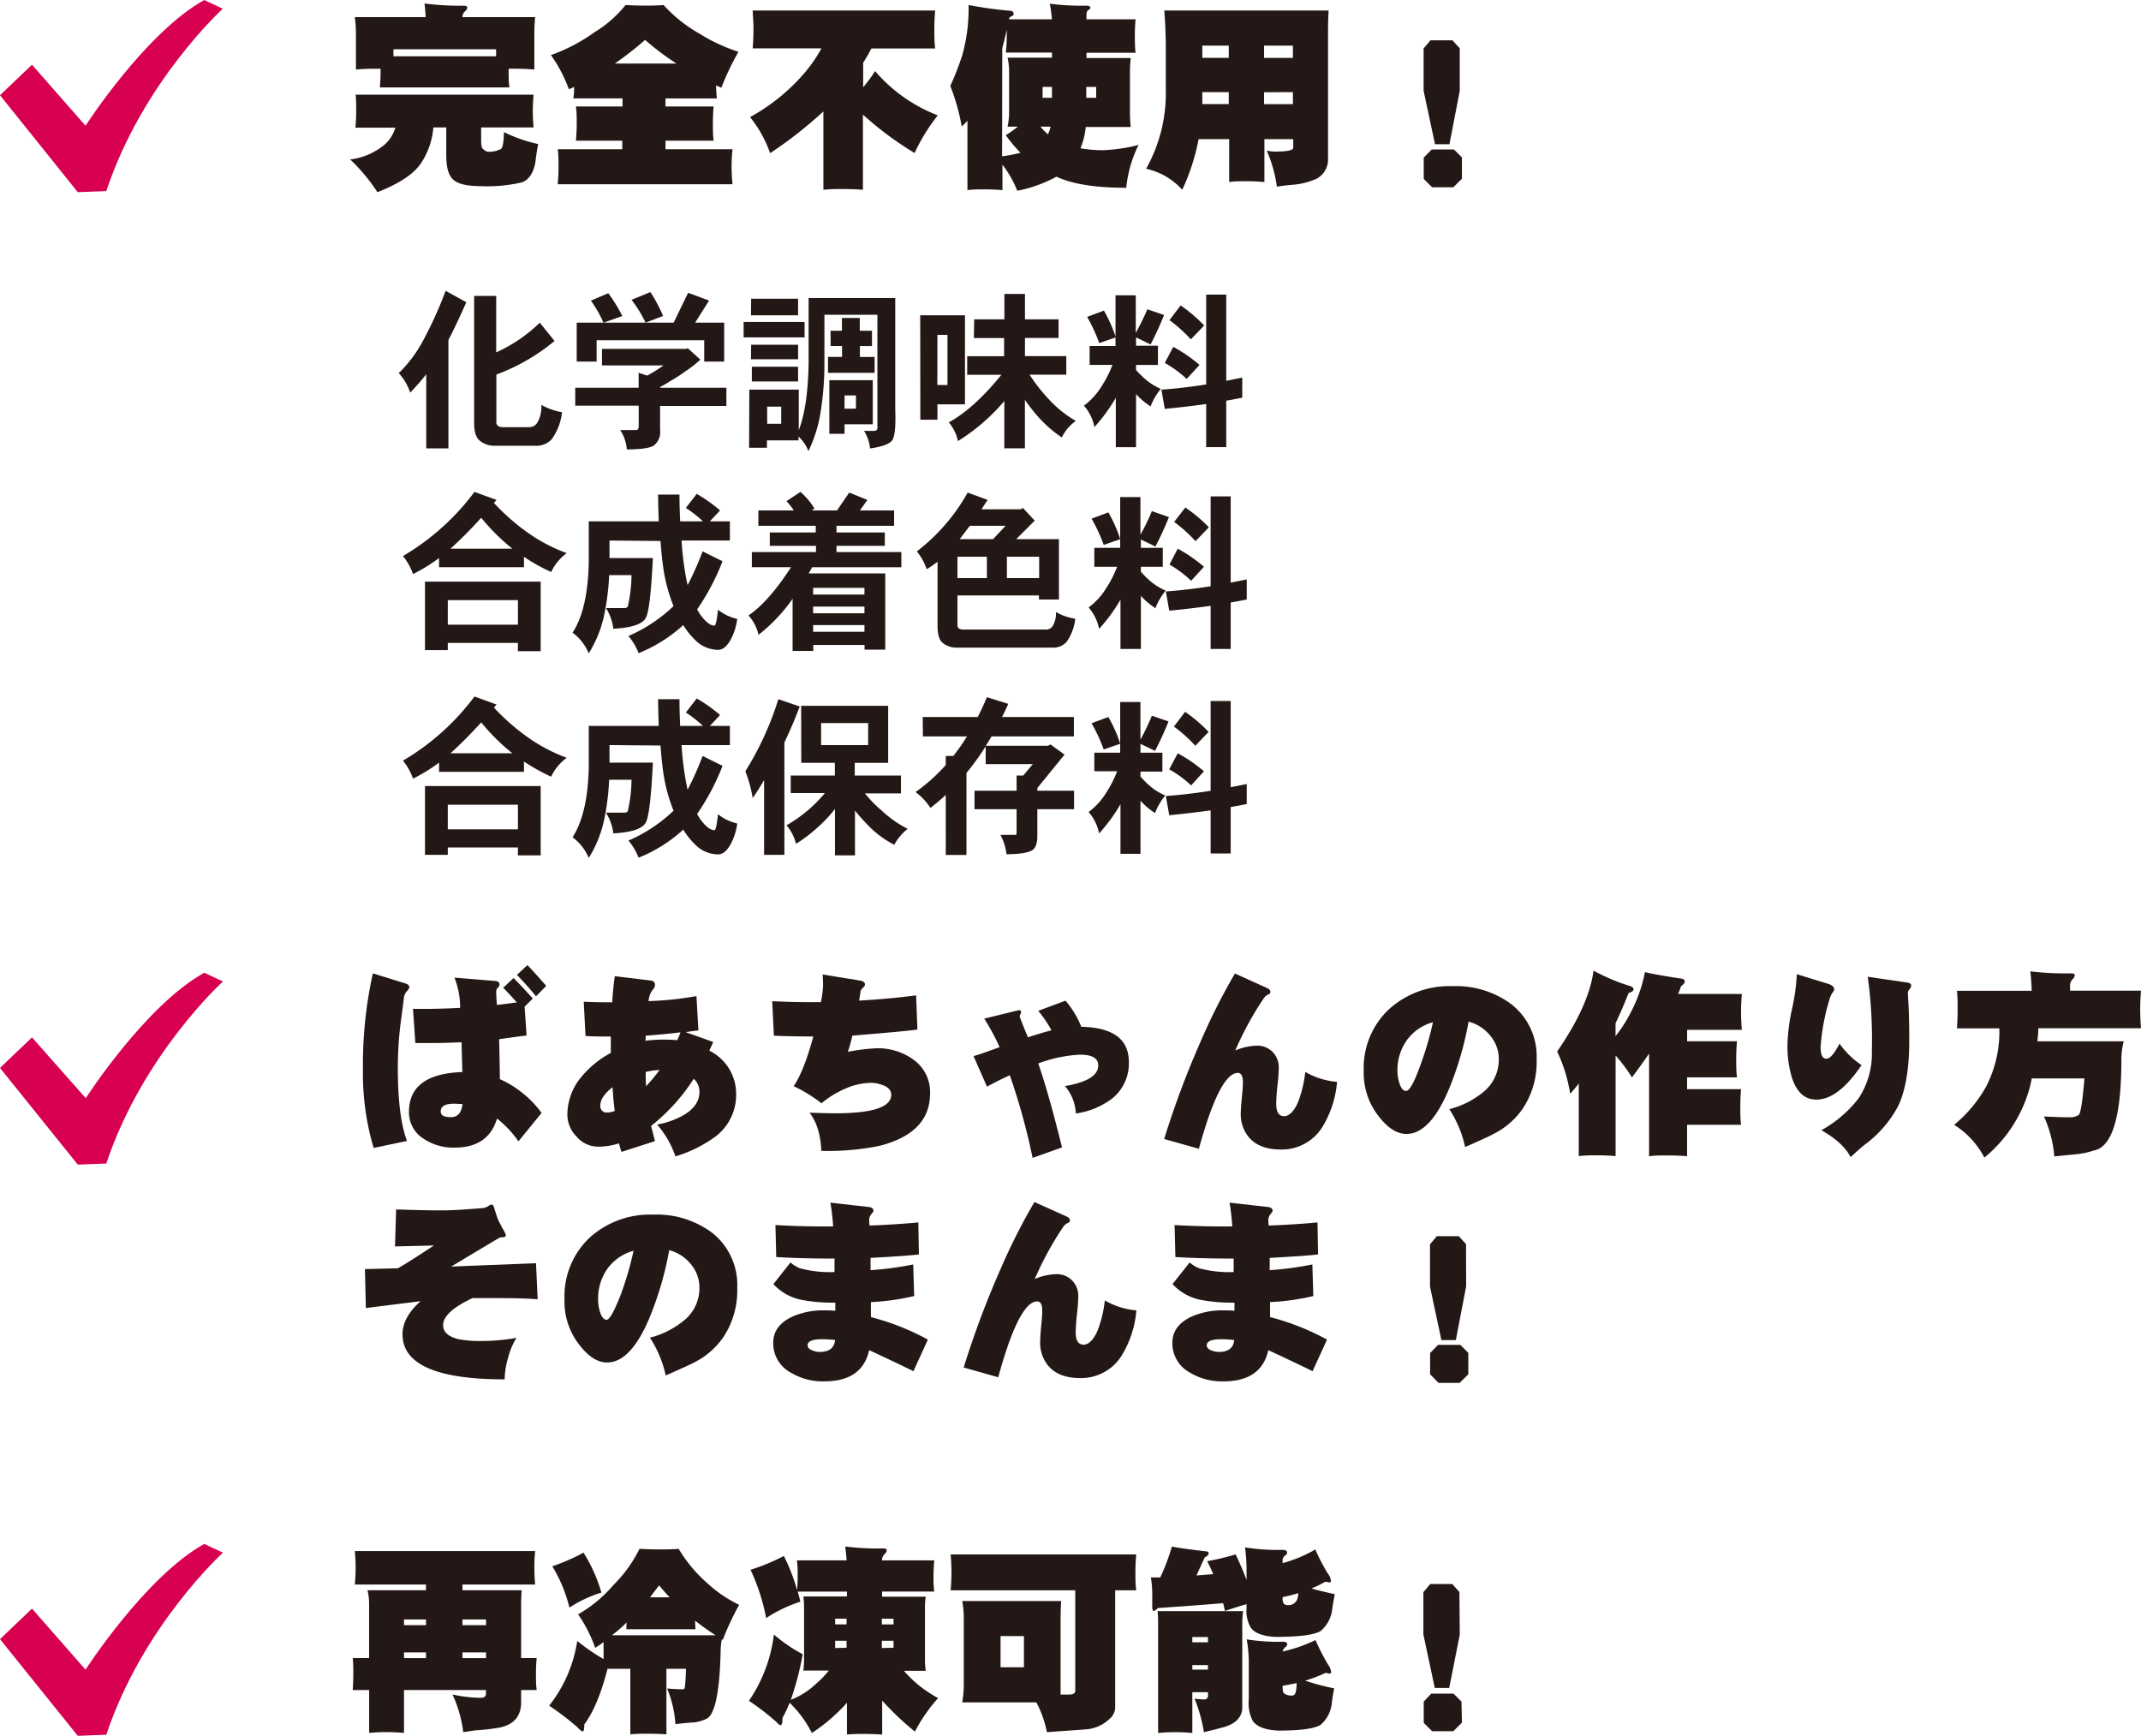
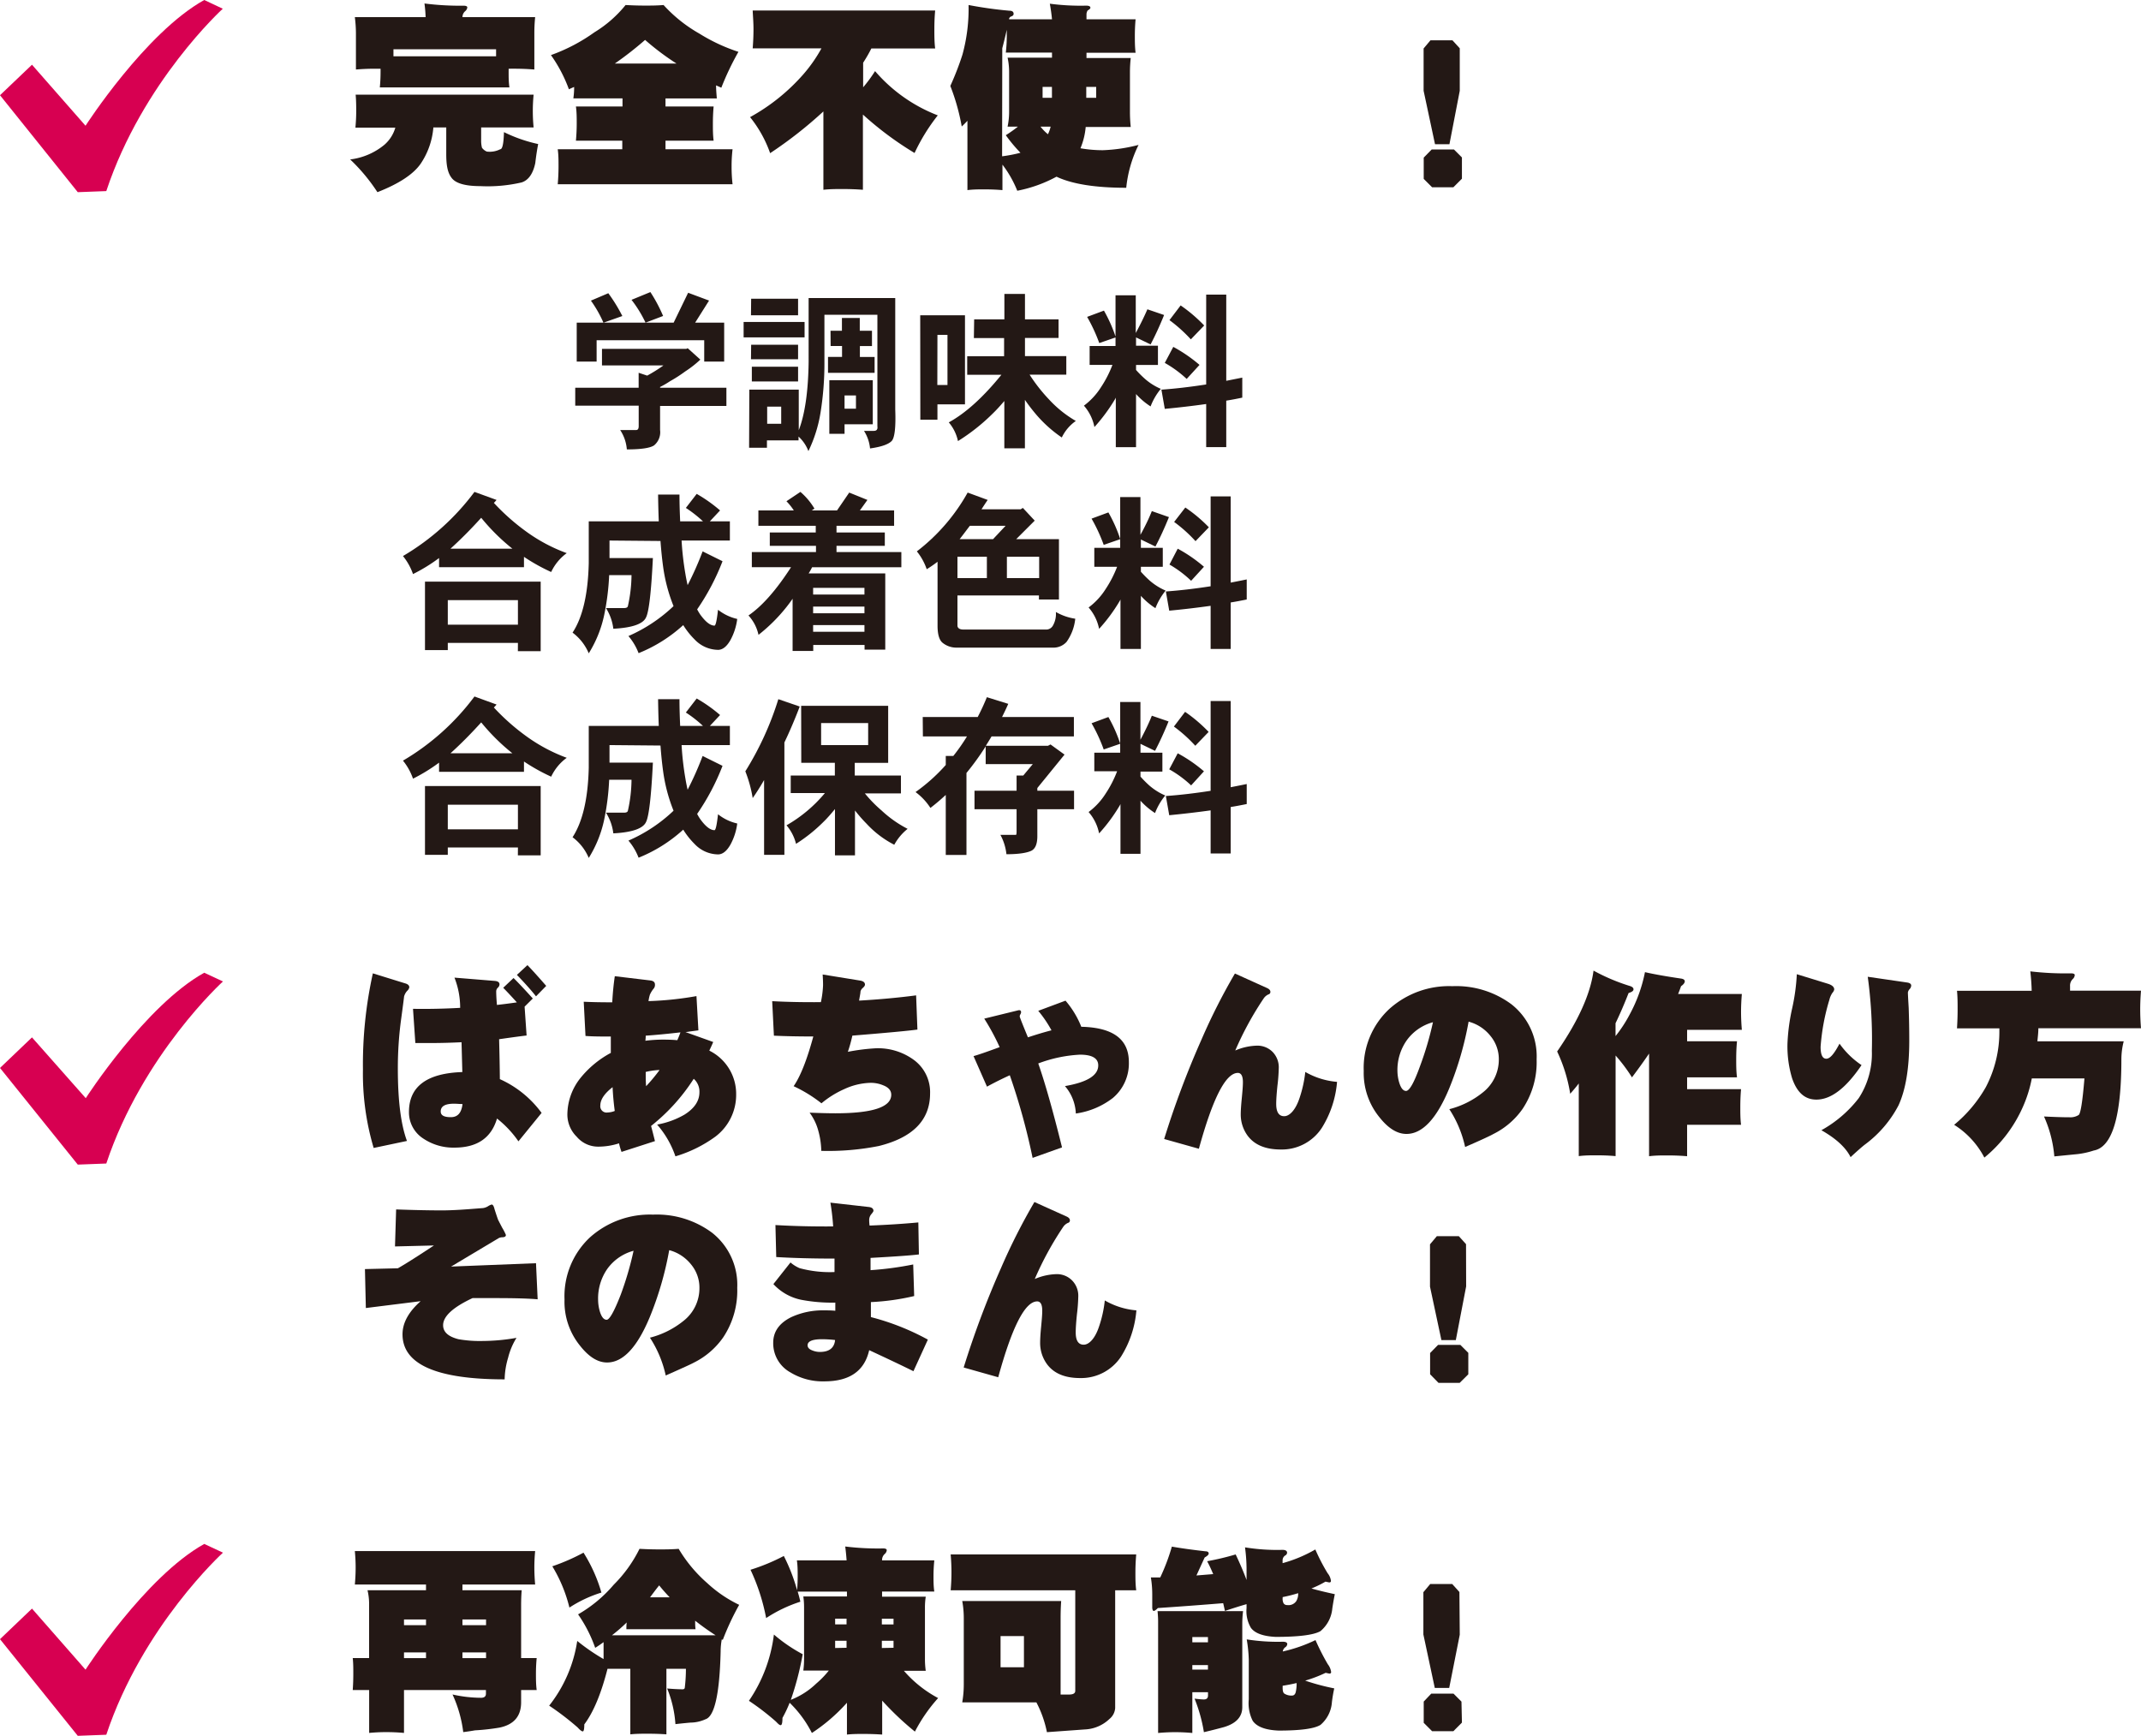
<svg xmlns="http://www.w3.org/2000/svg" viewBox="0 0 375.47 304.4">
  <defs>
    <style>.cls-1{fill:#d70051;}.cls-2{fill:#231815;}</style>
  </defs>
  <g id="レイヤー_2" data-name="レイヤー 2">
    <g id="レイヤー_1-2" data-name="レイヤー 1">
      <path class="cls-1" d="M35.82,0C25.49,5.74,15,22.05,15,22.05L5.61,11.35,0,16.7l13.64,17,5-.19C25,14.34,39.07,1.53,39.07,1.53Z" />
      <path class="cls-2" d="M62.37,16.6H93.58a29.59,29.59,0,0,0,0,5.75h-9.2v2.18a5.14,5.14,0,0,0,.14,1.37,2,2,0,0,0,.85.68,4.05,4.05,0,0,0,2.36-.41c.39,0,.6-1.05.65-3a26,26,0,0,0,6,2.09c-.18.91-.35,2-.51,3.35-.39,1.84-1.19,3-2.39,3.38a26.24,26.24,0,0,1-7.22.65c-2.59,0-4.26-.46-5-1.37s-1-2.18-1-4.23V22.35H76a13.26,13.26,0,0,1-2.22,6.35q-1.92,2.78-7.59,5a32,32,0,0,0-4.78-5.74,11.59,11.59,0,0,0,6-2.57,6.31,6.31,0,0,0,1.92-3h-7c.09-1,.14-1.92.14-2.87S62.46,17.56,62.37,16.6ZM74.44.61A49,49,0,0,0,81.27,1c.46,0,.68.1.68.31a1,1,0,0,1-.37.65A1.4,1.4,0,0,0,81.1,3H93.85c-.09.91-.14,1.82-.14,2.73v6.46c-1.14-.09-2.29-.14-3.45-.14H89.2v.55c0,.91,0,1.82.14,2.73H66.61c.09-.91.13-1.82.13-2.73v-.55h-1c-1.12,0-2.23.05-3.32.14V5.77A23.78,23.78,0,0,0,62.23,3H74.64A23.38,23.38,0,0,0,74.44.61ZM69,9.87H87V8.64H69Z" />
      <path class="cls-2" d="M109.71.88c1.25.07,2.39.1,3.42.1s2.06,0,3.24-.1a25.28,25.28,0,0,0,6.26,5,31.12,31.12,0,0,0,6.87,3.21,48.55,48.55,0,0,0-3,6.29l-.92-.41c0,.76.07,1.52.13,2.29h-9v1.41h8.44c-.09,1-.13,2-.13,3s0,2,.13,3h-8.44v1.5h11.76a25.31,25.31,0,0,0-.17,3,27.41,27.41,0,0,0,.17,3.14H97.81c.09-1,.14-2.09.14-3.14s0-2-.14-3h11.32v-1.5H101c.09-1,.14-2,.14-3s0-2-.14-3h8.17V17.25h-8.62a13.77,13.77,0,0,0,.14-2c-.32.13-.63.27-.92.41a25.34,25.34,0,0,0-3.15-6,30.9,30.9,0,0,0,7.63-4A21.1,21.1,0,0,0,109.71.88Zm-1.88,10.26h10.8A46.49,46.49,0,0,1,113.13,7,60.64,60.64,0,0,1,107.83,11.14Z" />
      <path class="cls-2" d="M132,1.84h32c-.1,1.09-.14,2.19-.14,3.28s0,2.27.14,3.38H152.81A25.32,25.32,0,0,1,151.37,11v4.31a24.73,24.73,0,0,0,2.09-2.84,27.54,27.54,0,0,0,11,7.76,33.49,33.49,0,0,0-4.07,6.6,57.58,57.58,0,0,1-9.06-6.74V33.28c-1.16-.09-2.33-.13-3.52-.13s-2.28,0-3.41.13V19.54a73.8,73.8,0,0,1-9.34,7.32,21.33,21.33,0,0,0-3.52-6.32A34.56,34.56,0,0,0,140.91,13a25.71,25.71,0,0,0,3.15-4.52H132c.09-1.11.14-2.24.14-3.38S132.05,2.93,132,1.84Z" />
      <path class="cls-2" d="M169.86.88a71.89,71.89,0,0,0,7.15,1c.5,0,.75.18.75.55,0,.2-.13.35-.38.44a.62.62,0,0,0-.41.38.31.31,0,0,0,0,.13h7.52c-.07-.77-.19-1.68-.38-2.73a41.13,41.13,0,0,0,6.36.34c.46,0,.71.1.75.31s-.16.34-.48.54a1.29,1.29,0,0,0-.2.69v.85h8.61c-.09,1-.13,1.92-.13,2.87s0,2,.13,3h-8.61v.92h7.76a23,23,0,0,0-.14,2.5v7a25.16,25.16,0,0,0,.14,2.6h-7.9a12.37,12.37,0,0,1-.92,3.73,22.63,22.63,0,0,0,3.93.34,28.49,28.49,0,0,0,6.26-.93,21.86,21.86,0,0,0-2.16,7.52q-7.89,0-12-1.84a1.12,1.12,0,0,0-.24-.1,23.91,23.91,0,0,1-6.87,2.46,19.31,19.31,0,0,0-2.6-4.58v4.47c-1-.09-2.09-.13-3.14-.13s-2,0-3,.13V21.18c-.34.37-.67.71-1,1a37.34,37.34,0,0,0-2-7.11,50.29,50.29,0,0,0,2.12-5.47A30.39,30.39,0,0,0,169.86.88Zm5.88,26.53a25.65,25.65,0,0,0,3.22-.62,26.69,26.69,0,0,1-2.57-3.08,22.82,22.82,0,0,0,2.12-1.5H176.7a12.75,12.75,0,0,0,.27-2.6v-7a11.67,11.67,0,0,0-.27-2.5h7.79V9.22h-8.1a25.19,25.19,0,0,0,.17-3c0-.31,0-.63,0-1-.25,1.11-.51,2.2-.79,3.24Zm6.74-5.2a7.83,7.83,0,0,0,1.3,1.33,6.15,6.15,0,0,0,.47-1.33Zm2-5.06V15.24h-1.64v1.91Zm7.76,0V15.24h-1.74v1.91Z" />
-       <path class="cls-2" d="M204.18,1.84H233c-.06,1.09-.1,2.19-.1,3.28V27.78a3.82,3.82,0,0,1-2,3.56,12.66,12.66,0,0,1-4.17,1.06c-1.07.09-2,.2-2.8.34a24,24,0,0,0-1.78-6.33,7.05,7.05,0,0,0,1.51.17c2.09,0,3.14-.22,3.14-.68V24.4h-5.06v7.52c-1.07-.09-2.13-.14-3.18-.14s-2,0-3,.14V24.4H210.2a37.2,37.2,0,0,1-2.87,8.88A12,12,0,0,0,201,29.59a27.08,27.08,0,0,0,3.45-13.84V8.64C204.45,6.38,204.36,4.12,204.18,1.84Zm6.67,8.3h4.64V8h-4.64Zm0,8.11h4.64V16.16h-4.64v2.09ZM221.68,8v2.15h5.06V8Zm0,8.17v2.09h5.06V16.16Z" />
      <path class="cls-2" d="M256,15.92l-1.81,9.37h-2.53l-2-9.37V8.5l1.2-1.43h3.86L256,8.47Zm.38,15.42-1.5,1.5h-3.73l-1.47-1.47V27.64l1.4-1.43h3.9l1.4,1.4Z" />
-       <path class="cls-2" d="M78.15,51l3.63,2Q80,57,78.64,59.63v19H74.75v-13a38.9,38.9,0,0,1-2.82,3.22,9.35,9.35,0,0,0-2-3.42,23.07,23.07,0,0,0,4.1-5.39A69.66,69.66,0,0,0,78.15,51Zm16.52,5.6,2.58,3.19a34.64,34.64,0,0,1-10.2,5.89v8.5c.08.49.47.73,1.17.73h4.49A1.62,1.62,0,0,0,94.29,74a5.41,5.41,0,0,0,.64-3,11.23,11.23,0,0,0,3.64,1.29A10.17,10.17,0,0,1,96.78,77a3.66,3.66,0,0,1-2.9,1.17H86.82a4.07,4.07,0,0,1-2.67-.88c-.64-.48-1-1.52-1-3.1V51.89h3.87v9.9A26.44,26.44,0,0,0,94.67,56.58Z" />
      <path class="cls-2" d="M105.57,61.18h14.79l.24-.12,2.22,2a18.55,18.55,0,0,1-2.66,2.08,25,25,0,0,1-2.67,1.72,15.57,15.57,0,0,1-1.73,1V68h11.63v3.19H115.76v4.22a3,3,0,0,1-1.05,2.69c-.69.47-2.28.71-4.78.71a7.2,7.2,0,0,0-1.17-3.4h2.81c.3,0,.44-.24.44-.7V71.14H100.88V68H112V65.37l1.5.5a27.09,27.09,0,0,0,2.69-1.67l.15-.12H105.57Zm15.11-9.84,3.67,1.37-2.44,3.87H127v6.83H123.5V59.66H104.63v3.75h-3.49V56.58h17Zm-14,.08a28.12,28.12,0,0,1,2.46,4l-3.31,1.17a21.37,21.37,0,0,0-2.2-3.87Zm7.38-.2a27,27,0,0,1,2.23,4.19l-3.08,1.17a21.63,21.63,0,0,0-2.46-4Z" />
      <path class="cls-2" d="M130.41,56.46H141.1v2.7H130.41Zm1,11.87h8.67v7.12q1.63-4.24,1.73-12V52.27H157V71.81c.12,3.11-.1,5-.64,5.54s-1.69,1-3.78,1.29a6.94,6.94,0,0,0-1.06-3.08h1.73c.49,0,.7-.28.62-.79V55.2h-9.29v8.21a54.32,54.32,0,0,1-.67,8.87,24.27,24.27,0,0,1-2.14,6.83,6.59,6.59,0,0,0-1.73-2.55v.67h-5.54v1.29h-3.13Zm.32-15.94h8.23v2.9H131.7Zm0,8.06h8.23V63H131.7Zm.12,3.86h8.11v2.58h-8.11Zm2.69,10H137v-3h-2.46ZM145.65,58h2V55.76h3.13V58h2.14v2.69H150.8v1.91h2.58v2.78h-8.17V62.59h2.46V60.68h-2Zm-.21,8.67h7.62v7.73h-4.95v1.67h-2.67Zm2.67,5h2V69.35h-2Z" />
      <path class="cls-2" d="M161.38,55.29h7.85V70.91H164.4V73.6h-3Zm3,12.22h1.78V58.72H164.4ZM170.84,56h5.3V51.54h3.61V56h5.89v3.26h-5.89v3.19H187v3.25h-6.44a29.22,29.22,0,0,0,3.4,4.34,20,20,0,0,0,4.71,3.78,7.44,7.44,0,0,0-2.46,2.9,22.65,22.65,0,0,1-4.54-4.08c-.66-.78-1.31-1.62-1.93-2.52v8.5h-3.61V70.32c-.68.8-1.33,1.52-2,2.17A34.66,34.66,0,0,1,168,77.35a7.4,7.4,0,0,0-1.61-3.28q4.43-2.43,9.23-8.35h-6V62.47h6.47V59.28h-5.3Z" />
      <path class="cls-2" d="M201.22,54.24l2.93,1c-.76,1.88-1.55,3.59-2.37,5.16l-2.55-1.23v1.46h3.84V64h-3.84v.88a18.86,18.86,0,0,0,1.55,1.55,10.43,10.43,0,0,0,2.79,1.76,11.08,11.08,0,0,0-1.79,3.08,12.63,12.63,0,0,1-2.2-1.79c-.12-.12-.23-.24-.35-.38v9.32h-3.55V69.73a2.55,2.55,0,0,1-.17.33,30.88,30.88,0,0,1-3.58,4.83,8,8,0,0,0-1.84-3.75,12.07,12.07,0,0,0,3-3.25,19.76,19.76,0,0,0,2-3.9h-4V60.68h4.54v-8.9h3.55V58.4Q200.37,56.2,201.22,54.24Zm-7.62.23a25.62,25.62,0,0,1,2.08,4.69l-2.9,1a29,29,0,0,0-2.13-4.59Zm17.93-2.81h3.52V66.78l2.81-.56v3.51c-.94.2-1.87.38-2.81.53v8.15h-3.52V70.85q-3.54.5-7.26.85l-.59-3.37c2.33-.16,4.94-.46,7.85-.91Zm-5.77,9.17a25.91,25.91,0,0,1,4.6,3.16l-2.25,2.46a19.85,19.85,0,0,0-3.84-2.81Zm1.29-7.27a26.31,26.31,0,0,1,4.13,3.52l-2.34,2.43a26,26,0,0,0-3.75-3.37Z" />
      <path class="cls-2" d="M83.21,86.26l3.87,1.41a5.52,5.52,0,0,1-.47.52,38.42,38.42,0,0,0,5.86,5.16A28.92,28.92,0,0,0,99.39,97a8.63,8.63,0,0,0-2.73,3.31,33.31,33.31,0,0,1-4.77-2.66v1.81H77V97.86a29.82,29.82,0,0,1-4.57,2.81,10.49,10.49,0,0,0-1.76-3.16A42.41,42.41,0,0,0,83.21,86.26Zm7.62,26.48H78.53V114h-4V102H94.82v12.19h-4Zm0-7.5H78.53v4.31h12.3ZM79,96.22H89.86a35.89,35.89,0,0,1-5.47-5.42Q81.66,93.82,79,96.22Z" />
      <path class="cls-2" d="M106.89,94.79v3.07h7.61q-.44,8.91-1.2,10.4-.76,1.74-5.74,2a8.76,8.76,0,0,0-1.29-3.63h3.19c.37,0,.59-.11.65-.32a25.76,25.76,0,0,0,.64-5.45h-3.92a43.41,43.41,0,0,1-.85,6.88,20.82,20.82,0,0,1-2.73,6.83,8.74,8.74,0,0,0-2.84-3.63q2.64-4,2.84-12.16V91.42h12.28c-.06-1.49-.1-3-.12-4.69h3.75c0,1.66.06,3.22.12,4.69h4a21.65,21.65,0,0,0-3-2.35l1.9-2.46a25.74,25.74,0,0,1,4.1,2.9l-1.79,1.91H128v3.37h-8.47a52.35,52.35,0,0,0,.68,5.91c.11.67.24,1.3.38,1.91a55,55,0,0,0,2.63-5.92l3.49,1.73a40.47,40.47,0,0,1-4.45,8.44c.15.29.32.57.5.85.93,1.3,1.78,2,2.54,2,.22,0,.42-1,.62-2.78a8.47,8.47,0,0,0,3.37,1.61,10.45,10.45,0,0,1-1.2,3.72c-.65,1.13-1.37,1.7-2.17,1.7a5.74,5.74,0,0,1-4.1-1.82,13.45,13.45,0,0,1-2-2.52,26,26,0,0,1-7.83,4.92,10.19,10.19,0,0,0-1.78-3,27.27,27.27,0,0,0,7.91-5.25,29,29,0,0,1-1.82-6.85c-.19-1.39-.35-2.91-.47-4.57Z" />
      <path class="cls-2" d="M140.37,86.26a11.87,11.87,0,0,1,2.46,2.93l-.47.32h4.43l2.14-3.13,3.19,1.29-1.32,1.84h6v2.7H146.7v1.17h8.47v2.34H146.7v1.09h11.37v2.66H142.42a11.12,11.12,0,0,1-.61,1.09h13.44v13.36h-3.63v-.82h-9v1.05H139V105c-.36.53-.72,1-1.09,1.47a29.46,29.46,0,0,1-4.89,4.86,7.33,7.33,0,0,0-1.76-3.4q3.57-2.43,7.47-8.47h-6.88V96.81h11.25V95.72H135V93.38h8.06V92.21H133v-2.7h6.21a9.9,9.9,0,0,0-1.29-1.61Zm2.23,18h9v-1.17h-9Zm0,3.28h9v-1.17h-9Zm0,3.25h9v-1.17h-9Z" />
      <path class="cls-2" d="M169.7,86.38l3.51,1.29c-.37.54-.73,1.09-1.08,1.64H179l.38-.24,2.08,2.23-3.25,3.25h7.5v10.58h-3.51v-.71H167.91v5.37c.08.41.43.61,1.06.61h14.44a1.34,1.34,0,0,0,1.26-.73,4.12,4.12,0,0,0,.5-2.35,9.62,9.62,0,0,0,3.4,1.18,8.51,8.51,0,0,1-1.53,4.07,3.11,3.11,0,0,1-2.46,1H167.79a3.83,3.83,0,0,1-2.49-.85c-.58-.47-.88-1.48-.88-3V98.51a20.79,20.79,0,0,1-1.9,1.31,10.26,10.26,0,0,0-1.73-3.13A33.56,33.56,0,0,0,169.7,86.38Zm-1.79,13.33v1.67h5.16V97.63h-5.16Zm.38-5.16h5.86l2.2-2.34h-6.27C169.47,93,168.88,93.81,168.29,94.55Zm8.29,6.83h5.66V97.63h-5.66Z" />
      <path class="cls-2" d="M202,89.63,205,90.68q-1.14,2.82-2.37,5.16l-2.55-1.23v1.46h3.84v3.32h-3.84v.87a19.07,19.07,0,0,0,1.55,1.56,10.68,10.68,0,0,0,2.79,1.75,11.22,11.22,0,0,0-1.79,3.08,12.18,12.18,0,0,1-2.2-1.79,4.38,4.38,0,0,1-.35-.38v9.32H196.5v-8.67a3.24,3.24,0,0,1-.17.32,29.39,29.39,0,0,1-3.58,4.83,8.07,8.07,0,0,0-1.84-3.75,12.07,12.07,0,0,0,3-3.25,20,20,0,0,0,2-3.89h-4V96.07h4.54v-8.9h3.55v6.62C200.81,92.32,201.48,90.94,202,89.63Zm-7.62.23a25,25,0,0,1,2.08,4.69l-2.9,1a29.11,29.11,0,0,0-2.13-4.6Zm17.93-2.81h3.52v15.12c.92-.18,1.86-.36,2.81-.56v3.52c-.94.19-1.87.37-2.81.52v8.15h-3.52v-7.56c-2.36.33-4.78.62-7.26.85l-.59-3.37c2.33-.16,4.94-.46,7.85-.91Zm-5.77,9.17a25.42,25.42,0,0,1,4.6,3.17l-2.25,2.46A19.47,19.47,0,0,0,205.09,99ZM207.87,89A25.72,25.72,0,0,1,212,92.47l-2.34,2.43a25,25,0,0,0-3.75-3.37Z" />
      <path class="cls-2" d="M83.21,122.14l3.87,1.41a5.52,5.52,0,0,1-.47.52,38.42,38.42,0,0,0,5.86,5.16,29.28,29.28,0,0,0,6.92,3.66,8.63,8.63,0,0,0-2.73,3.31,33.31,33.31,0,0,1-4.77-2.66v1.81H77v-1.61a30.63,30.63,0,0,1-4.57,2.81,10.37,10.37,0,0,0-1.76-3.16A42.41,42.41,0,0,0,83.21,122.14Zm7.62,26.48H78.53v1.29h-4V137.84H94.82V150h-4Zm0-7.5H78.53v4.31h12.3ZM79,132.1H89.86a35.89,35.89,0,0,1-5.47-5.42Q81.66,129.7,79,132.1Z" />
      <path class="cls-2" d="M106.89,130.66v3.08h7.61q-.44,8.91-1.2,10.4c-.51,1.15-2.42,1.83-5.74,2a8.76,8.76,0,0,0-1.29-3.63h3.19c.37,0,.59-.11.65-.32a25.76,25.76,0,0,0,.64-5.45h-3.92a43.56,43.56,0,0,1-.85,6.88,20.82,20.82,0,0,1-2.73,6.83,8.74,8.74,0,0,0-2.84-3.63q2.64-4.05,2.84-12.16V127.3h12.28c-.06-1.49-.1-3-.12-4.69h3.75c0,1.66.06,3.22.12,4.69h4a20.92,20.92,0,0,0-3-2.35l1.9-2.46a25.74,25.74,0,0,1,4.1,2.9l-1.79,1.91H128v3.36h-8.47a52.28,52.28,0,0,0,.68,5.92c.11.67.24,1.3.38,1.91a55.9,55.9,0,0,0,2.63-5.92l3.49,1.73a40.36,40.36,0,0,1-4.45,8.43,7.9,7.9,0,0,0,.5.85c.93,1.31,1.78,2,2.54,2,.22,0,.42-1,.62-2.79a8.35,8.35,0,0,0,3.37,1.62,10.45,10.45,0,0,1-1.2,3.72c-.65,1.13-1.37,1.7-2.17,1.7a5.74,5.74,0,0,1-4.1-1.82,13.45,13.45,0,0,1-2-2.52,26,26,0,0,1-7.83,4.92,10.35,10.35,0,0,0-1.78-3,27.07,27.07,0,0,0,7.91-5.24,28.91,28.91,0,0,1-1.82-6.86c-.19-1.38-.35-2.91-.47-4.57Z" />
      <path class="cls-2" d="M136.5,122.61l3.75,1.29c-.84,2.2-1.73,4.3-2.69,6.3v19.71H134V136.79c-.64,1.11-1.3,2.17-2,3.16a22.68,22.68,0,0,0-1.29-4.69A54.14,54.14,0,0,0,136.5,122.61Zm4,1.17h15.26v10h-5.86V136H158v3.13h-6.33a23,23,0,0,0,2.93,3,20.21,20.21,0,0,0,4.57,3.22,9.2,9.2,0,0,0-2.34,2.79,17.36,17.36,0,0,1-4.84-3.67,26,26,0,0,1-2.05-2.34V150h-3.51v-8.12c-.71.86-1.36,1.61-2,2.23a27.87,27.87,0,0,1-4.83,3.87,7.9,7.9,0,0,0-1.67-3.25,24.68,24.68,0,0,0,6.74-5.66h-6V136h7.74v-2.23h-5.89Zm11.75,6.88V126.8H144v3.86Z" />
      <path class="cls-2" d="M161.82,125.74h9.64c.58-1.11,1.12-2.27,1.61-3.48l3.75,1.17c-.35.8-.72,1.57-1.09,2.31h12.6v3.4H173.89c-.33.57-.68,1.11-1,1.64h10.9l.44-.23,2.46,1.78-4.77,5.86v.47h6.44v3.25h-6.44v4.72c0,1.39-.37,2.25-1.09,2.58s-2.05.59-4.33.59a9.19,9.19,0,0,0-1.06-3.4h2.73c.07,0,.11-.21.11-.62v-3.87h-7.38v-3.25h7.38V136h1.17l1.67-2h-8.26v-3.11a46.65,46.65,0,0,1-3.37,4.66v14.38h-3.63V139.4c-.88.82-1.78,1.58-2.69,2.28a10.6,10.6,0,0,0-2.61-2.78,31.34,31.34,0,0,0,5.3-4.75v-1.58h1.32a32.74,32.74,0,0,0,2.4-3.43h-7.73Z" />
      <path class="cls-2" d="M202,125.51l2.93,1q-1.14,2.82-2.37,5.16l-2.55-1.23V132h3.84v3.31h-3.84v.88a19.07,19.07,0,0,0,1.55,1.56,10.68,10.68,0,0,0,2.79,1.75,11.22,11.22,0,0,0-1.79,3.08,12.63,12.63,0,0,1-2.2-1.79,4.38,4.38,0,0,1-.35-.38v9.32H196.5V141a3.24,3.24,0,0,1-.17.32,29.39,29.39,0,0,1-3.58,4.83,8.07,8.07,0,0,0-1.84-3.75,12.07,12.07,0,0,0,3-3.25,19.76,19.76,0,0,0,2-3.9h-4V132h4.54v-8.9h3.55v6.62C200.81,128.2,201.48,126.82,202,125.51Zm-7.62.23a25,25,0,0,1,2.08,4.69l-2.9,1a29.11,29.11,0,0,0-2.13-4.6Zm17.93-2.81h3.52v15.12c.92-.18,1.86-.36,2.81-.56V141c-.94.19-1.87.37-2.81.52v8.15h-3.52v-7.56q-3.54.49-7.26.85l-.59-3.37c2.33-.16,4.94-.46,7.85-.91Zm-5.77,9.17a25.91,25.91,0,0,1,4.6,3.16l-2.25,2.47a19.47,19.47,0,0,0-3.84-2.82Zm1.29-7.27a26.31,26.31,0,0,1,4.13,3.52l-2.34,2.43a25,25,0,0,0-3.75-3.37Z" />
      <path class="cls-1" d="M35.82,170.58c-10.33,5.74-20.78,22-20.78,22L5.61,181.92,0,187.28l13.64,16.95,5-.19c6.37-19.12,20.46-31.93,20.46-31.93Z" />
      <path class="cls-2" d="M71.78,173.15a1.15,1.15,0,0,1-.37.61,2.41,2.41,0,0,0-.55,1q0,.17-.48,3.72a63.62,63.62,0,0,0-.61,8.92q0,8.38,1.6,12.68l-5.84,1.23a45.69,45.69,0,0,1-1.88-13.74,73.93,73.93,0,0,1,1.74-16.88L71,172.43C71.53,172.57,71.78,172.8,71.78,173.15Zm23.21,22-4.07,5a18.31,18.31,0,0,0-3.76-4q-1.5,5.1-7.45,5.1a9.42,9.42,0,0,1-5.4-1.54A5.47,5.47,0,0,1,71.72,195q0-6.69,9.36-7l-.14-5.23c-1.84.09-3.58.14-5.23.14-1,0-2,0-2.87,0l-.41-6q3.93.07,8.27-.17a14.37,14.37,0,0,0-1-5.3l7.11.58c.53.05.79.26.79.62a.84.84,0,0,1-.31.58.92.92,0,0,0-.27.58c0,.18,0,1,.13,2.43,1.24-.14,2.4-.29,3.49-.45-.71-.79-1.5-1.65-2.39-2.56l1.81-1.71c.64.62,1.77,1.81,3.38,3.59L92,176.53l.35,5.06c-.64.07-2.25.28-4.82.65.06,2.28.11,4.62.13,7A18.39,18.39,0,0,1,95,195.19Zm-13.88-1.54c-.47,0-1-.06-1.5-.06-1.55,0-2.32.45-2.32,1.36,0,.69.59,1,1.77,1S80.91,195.2,81.11,193.65Zm14.7-20.74L94,174.72c-.71-.91-1.82-2.17-3.35-3.76l1.85-1.71C93.13,169.89,94.24,171.11,95.81,172.91Z" />
      <path class="cls-2" d="M129.1,191.88a9.18,9.18,0,0,1-3.65,7.45,23,23,0,0,1-7,3.45,16.61,16.61,0,0,0-3.21-5.57,14.72,14.72,0,0,0,4.79-1.74q2.63-1.65,2.63-3.93a3,3,0,0,0-1-2.36,33.7,33.7,0,0,1-7.48,8.27c.2.75.43,1.64.68,2.66L109,202a10.45,10.45,0,0,1-.44-1.5,11.86,11.86,0,0,1-3.66.58,4.9,4.9,0,0,1-3.76-1.74,5.45,5.45,0,0,1-1.64-3.9,10.37,10.37,0,0,1,2.29-6.39,17.34,17.34,0,0,1,5.33-4.41v-2.87c-1.64,0-3.12,0-4.44-.1l-.31-6c1.5.07,3.18.1,5,.1.09-1.66.24-3.19.45-4.58l6.25.75c.53.07.79.31.79.72a1,1,0,0,1-.24.72,4.44,4.44,0,0,0-.65,1.06,7,7,0,0,0-.24,1.12,58.1,58.1,0,0,0,8.41-.88l.34,6-2.26.31,4.86,1.74c-.21.48-.44,1-.69,1.51A8.46,8.46,0,0,1,129.1,191.88Zm-21.67-1.23c-1.43,1.11-2.15,2.18-2.15,3.21a1.1,1.1,0,0,0,1.26,1.23,3.67,3.67,0,0,0,1.27-.27C107.63,193.5,107.5,192.1,107.43,190.65Zm11.35-8.24c.21-.46.39-.91.55-1.37-2.17.25-4.2.45-6.09.58a6.54,6.54,0,0,1-.06.89,24.84,24.84,0,0,1,3.07-.2C117.12,182.31,118,182.34,118.78,182.41Zm-3.11,5.23a12,12,0,0,0-2.43.34c0,.89,0,1.72.07,2.5A30.38,30.38,0,0,0,115.67,187.64Z" />
      <path class="cls-2" d="M163.11,191.74q0,7-9,9.23a45.65,45.65,0,0,1-10.08.85,14.19,14.19,0,0,0-.51-3.48,9.37,9.37,0,0,0-1.54-3.22c1.82.07,3.33.11,4.51.11q9.81,0,9.81-3.25c0-.73-.46-1.28-1.37-1.64a5.6,5.6,0,0,0-2.29-.45,11.54,11.54,0,0,0-4.58,1.1,16.83,16.83,0,0,0-4,2.49,24.35,24.35,0,0,0-4.88-3q1.8-2.61,3.45-8.72-3.93,0-6.91-.14l-.3-6.05q4,.21,8.54.17a17.67,17.67,0,0,0,.38-2.94c0-.25,0-.88-.07-1.91l6.53,1.06c.59.09.89.33.89.72,0,.16-.13.35-.38.58a1.14,1.14,0,0,0-.41.65c0,.32-.13.84-.24,1.57q5.29-.3,10-.92l.23,6q-2.52.34-11.41,1.06a25.63,25.63,0,0,1-.79,2.84,35.58,35.58,0,0,1,4.92-.62,10.65,10.65,0,0,1,6.53,1.95A7,7,0,0,1,163.11,191.74Z" />
      <path class="cls-2" d="M186.25,201.21l-5.16,1.84a114.11,114.11,0,0,0-4-14.49q-2.19,1-4,2l-2.36-5.36c.71-.18,2.23-.71,4.58-1.57a40.15,40.15,0,0,0-2.7-5l5.88-1.44c.39-.11.58,0,.58.35a1.06,1.06,0,0,1-.1.3.78.78,0,0,0-.14.41q0,.18,1.44,3.66c1.57-.52,2.95-.93,4.13-1.23a20.78,20.78,0,0,0-2.32-3.42l4.78-1.78a16.23,16.23,0,0,1,2.77,4.58q8.34.18,8.34,6.19a7.92,7.92,0,0,1-2.8,6.29,13.75,13.75,0,0,1-6.5,2.73,7.85,7.85,0,0,0-1.91-4.81c3.9-.67,5.84-1.87,5.84-3.63,0-1.25-1.07-1.88-3.21-1.88a24.09,24.09,0,0,0-7.31,1.54Q183.85,191.54,186.25,201.21Z" />
      <path class="cls-2" d="M234.48,189.72a18,18,0,0,1-2.67,8.07,8.36,8.36,0,0,1-7.21,3.79c-2.64,0-4.57-.79-5.78-2.39a6.29,6.29,0,0,1-1.23-3.76c0-.64.06-1.57.18-2.8s.2-2.18.2-2.84c0-1.09-.3-1.64-.89-1.64q-3.18,0-6.83,13.3l-6.09-1.71a158.28,158.28,0,0,1,6.53-17.4,107,107,0,0,1,5.88-11.62l5.6,2.53c.41.18.62.41.62.68a.43.43,0,0,1-.34.45,2,2,0,0,0-.82.68,56.11,56.11,0,0,0-5,9.16,10.27,10.27,0,0,1,3.76-.85,3.75,3.75,0,0,1,2.81,1.12,3.86,3.86,0,0,1,1.06,2.77,30.86,30.86,0,0,1-.24,3.18q-.21,2.09-.21,3.15c0,1.43.47,2.15,1.4,2.15s2-1.07,2.7-3.21a21.39,21.39,0,0,0,1-4.55A13.38,13.38,0,0,0,234.48,189.72Z" />
      <path class="cls-2" d="M269.48,185.76a14.78,14.78,0,0,1-2.43,8.65,13.61,13.61,0,0,1-5.19,4.47c-.34.21-2,1-4.92,2.26a19.81,19.81,0,0,0-2.77-6.63,15.46,15.46,0,0,0,5.88-2.94,7.3,7.3,0,0,0,2.8-5.78,6.37,6.37,0,0,0-1.47-4.13,7.27,7.27,0,0,0-3.83-2.5,57.82,57.82,0,0,1-3.42,11.76q-3.31,7.94-7.48,7.93-2.4,0-4.69-2.87a12.26,12.26,0,0,1-2.8-8.17,14.09,14.09,0,0,1,4.48-10.87,15.67,15.67,0,0,1,11.07-4,16.23,16.23,0,0,1,10.36,3.18A11.6,11.6,0,0,1,269.48,185.76Zm-18.18-6.5a8.38,8.38,0,0,0-4.58,3.15,9.05,9.05,0,0,0-1.65,5.43,7.5,7.5,0,0,0,.31,2q.45,1.47,1.2,1.47c.59,0,1.41-1.45,2.46-4.37A56.61,56.61,0,0,0,251.3,179.26Z" />
      <path class="cls-2" d="M279.46,170.21a34.15,34.15,0,0,0,6.25,2.66c.51.14.76.34.76.62s-.29.47-.86.65c-.73,1.87-1.49,3.63-2.29,5.3v2.25a23.17,23.17,0,0,0,2.5-3.83,26.06,26.06,0,0,0,2.66-7.38c1.71.39,3.83.76,6.36,1.13.41.07.62.23.62.48s-.22.56-.65.85c-.16.46-.33.91-.52,1.37h11.18c-.09,1.05-.14,2.1-.14,3.14s.05,2.1.14,3.15h-9.6v2h8.75c-.1,1-.14,2.1-.14,3.15s0,2.13.14,3.18h-8.75V191h9.46c-.09,1-.13,2.09-.13,3.14s0,2.07.13,3.11h-9.46v5.51c-1.14-.1-2.28-.14-3.42-.14s-2.16,0-3.25.14v-18q-1.36,2-3,4.17a29,29,0,0,0-2.87-3.83v17.64c-1.09-.1-2.19-.14-3.28-.14s-2.11,0-3.18.14V190c-.48.64-1,1.24-1.5,1.81a27.44,27.44,0,0,0-2.29-7.42Q278.67,176.29,279.46,170.21Z" />
      <path class="cls-2" d="M326.46,186.78q-4.08,6.06-7.93,6.05c-2,0-3.38-1.24-4.24-3.72a19.37,19.37,0,0,1-.82-6.09,34.84,34.84,0,0,1,.82-6.18,35.27,35.27,0,0,0,.82-6l5.47,1.68c.73.23,1.09.57,1.09,1a1.2,1.2,0,0,1-.31.58,3.67,3.67,0,0,0-.54,1.23,37.51,37.51,0,0,0-1.54,8.24c0,1.39.33,2.09,1,2.09s1.39-.88,2.32-2.64A14.87,14.87,0,0,0,326.46,186.78Zm8.71-13.94a1,1,0,0,1-.31.65,1.15,1.15,0,0,0-.27.55c0,.29.05,1.2.14,2.73.07,2,.1,3.87.1,5.74q0,7.22-1.88,11.32a20.13,20.13,0,0,1-5.88,6.87c-.45.34-1.3,1.08-2.53,2.22q-1.26-2.53-5.12-4.72a21.28,21.28,0,0,0,6.56-5.64,14.27,14.27,0,0,0,2.29-8.27,80.7,80.7,0,0,0-.72-13l6.87,1C334.92,172.36,335.17,172.54,335.17,172.84Z" />
      <path class="cls-2" d="M356.06,170.34a52.27,52.27,0,0,0,7.11.35c.45,0,.68.1.68.3a1,1,0,0,1-.34.69,1.61,1.61,0,0,0-.48,1.26v.79h12.44c-.09,1.09-.14,2.19-.14,3.28s.05,2.22.14,3.31h-18c0,.78-.1,1.54-.17,2.29h15.14a12.61,12.61,0,0,0-.41,3.15q0,15.13-4.85,16a14.28,14.28,0,0,1-3.38.68l-3.53.35a21.5,21.5,0,0,0-1.81-7c1.8.09,3.3.14,4.48.14a2.69,2.69,0,0,0,1.61-.41q.51-.45,1-6.4h-9.23a22.79,22.79,0,0,1-1.57,5A23.91,23.91,0,0,1,348,203a14.89,14.89,0,0,0-5.3-5.75,23.67,23.67,0,0,0,5.57-6.63,20.93,20.93,0,0,0,2.36-10,1.16,1.16,0,0,0,0-.28H343.2c.07-1.09.11-2.19.11-3.31s0-2.19-.11-3.28h13.1Q356.26,172.13,356.06,170.34Z" />
      <path class="cls-2" d="M94.29,227.85q-2.43-.21-7.31-.21c-1.37,0-2.74,0-4.11,0-3.44,1.61-5.16,3.2-5.16,4.75,0,1.2.9,2,2.7,2.46a21.69,21.69,0,0,0,4.17.31,34.9,34.9,0,0,0,6-.55,12.05,12.05,0,0,0-1.47,3.48,14.05,14.05,0,0,0-.61,3.8q-17.91,0-17.91-7.9,0-3,3.18-5.81l-9.61,1.2L64,222.55l5.78-.14c1.5-.86,3.61-2.21,6.32-4l-6.83.17.2-6.49q4.41.16,7.9.17c1.3,0,2.88-.07,4.75-.21l2.6-.2a2.33,2.33,0,0,0,.85-.31,2.33,2.33,0,0,1,.65-.31c.21,0,.38.27.51.82.34,1.07.56,1.71.65,1.92l.69,1.33a8.91,8.91,0,0,1,.65,1.26c0,.28-.22.41-.65.41a1.49,1.49,0,0,0-.59.14l-8.37,5L94,221.52Z" />
      <path class="cls-2" d="M129.29,225.83a14.78,14.78,0,0,1-2.43,8.65,13.65,13.65,0,0,1-5.19,4.48q-.51.3-4.92,2.25a19.81,19.81,0,0,0-2.77-6.63,15.46,15.46,0,0,0,5.88-2.94,7.27,7.27,0,0,0,2.8-5.78,6.37,6.37,0,0,0-1.47-4.13,7.27,7.27,0,0,0-3.83-2.5A57.63,57.63,0,0,1,113.94,231q-3.31,7.94-7.48,7.93-2.4,0-4.68-2.87A12.21,12.21,0,0,1,99,227.88,14.12,14.12,0,0,1,103.45,217a15.74,15.74,0,0,1,11.08-4,16.22,16.22,0,0,1,10.35,3.18A11.62,11.62,0,0,1,129.29,225.83Zm-18.18-6.49a8.32,8.32,0,0,0-4.58,3.14,9.06,9.06,0,0,0-1.64,5.44,7.53,7.53,0,0,0,.3,2.05q.45,1.47,1.2,1.47t2.46-4.38A56.9,56.9,0,0,0,111.11,219.34Z" />
      <path class="cls-2" d="M162.72,234.92l-2.53,5.54c-1.69-.84-4.27-2.07-7.76-3.69q-1.23,5.46-7.83,5.47a10.91,10.91,0,0,1-6-1.58,5.82,5.82,0,0,1-3-5.19q0-2.91,3.14-4.48a13.14,13.14,0,0,1,5.75-1.2c.61,0,1.27,0,2,.07l0-1.43a28.81,28.81,0,0,1-5.91-.48,9.13,9.13,0,0,1-4.95-2.77l3-3.79a6.12,6.12,0,0,0,1.6,1,20.2,20.2,0,0,0,6.12.68l0-2.36c-3.79,0-7.19-.09-10.22-.27l-.14-5.61q4.86.28,10.12.24a40.91,40.91,0,0,0-.48-4.17l6.7.76c.57.06.85.29.85.68,0,.09-.12.28-.37.58a1.56,1.56,0,0,0-.38,1c0,.13,0,.46.07,1q4.57-.18,8.55-.55l.1,5.61q-1.82.24-8.48.61l0,2.15a57,57,0,0,0,7.48-1l.17,5.54a41.21,41.21,0,0,1-7.59,1.06l0,2.63A43,43,0,0,1,162.72,234.92Zm-16.27.07a20.51,20.51,0,0,0-2.29-.14c-1.69,0-2.53.36-2.53,1.06,0,.39.26.69.79.89a3.48,3.48,0,0,0,1.36.28C145.42,237.08,146.31,236.38,146.45,235Z" />
      <path class="cls-2" d="M199.29,229.79a18,18,0,0,1-2.67,8.07,8.37,8.37,0,0,1-7.21,3.8c-2.64,0-4.57-.8-5.77-2.4a6.29,6.29,0,0,1-1.23-3.76c0-.63.05-1.57.17-2.8s.2-2.18.2-2.84c0-1.09-.29-1.64-.89-1.64q-3.18,0-6.83,13.3L169,239.81a161.12,161.12,0,0,1,6.53-17.4,107,107,0,0,1,5.88-11.62l5.61,2.53c.41.18.61.41.61.68a.43.43,0,0,1-.34.45,2,2,0,0,0-.82.68,56.11,56.11,0,0,0-5,9.16,10.27,10.27,0,0,1,3.76-.85,3.72,3.72,0,0,1,2.81,1.13,3.82,3.82,0,0,1,1.06,2.76,30.86,30.86,0,0,1-.24,3.18q-.21,2.09-.21,3.15c0,1.43.47,2.15,1.4,2.15s2-1.07,2.7-3.21a20.79,20.79,0,0,0,1-4.55A13.24,13.24,0,0,0,199.29,229.79Z" />
-       <path class="cls-2" d="M232.72,234.92l-2.53,5.54c-1.69-.84-4.27-2.07-7.76-3.69q-1.23,5.46-7.83,5.47a10.91,10.91,0,0,1-6-1.58,5.82,5.82,0,0,1-3-5.19q0-2.91,3.14-4.48a13.14,13.14,0,0,1,5.75-1.2c.61,0,1.27,0,2,.07l0-1.43a28.81,28.81,0,0,1-5.91-.48,9.13,9.13,0,0,1-4.95-2.77l3-3.79a6.12,6.12,0,0,0,1.6,1,20.2,20.2,0,0,0,6.12.68l0-2.36c-3.79,0-7.19-.09-10.22-.27l-.14-5.61q4.86.28,10.12.24a40.91,40.91,0,0,0-.48-4.17l6.7.76c.57.06.85.29.85.68,0,.09-.12.28-.37.58a1.56,1.56,0,0,0-.38,1c0,.13,0,.46.07,1q4.57-.18,8.55-.55l.1,5.61q-1.82.24-8.48.61l0,2.15a57,57,0,0,0,7.48-1l.17,5.54a41.21,41.21,0,0,1-7.59,1.06l0,2.63A43,43,0,0,1,232.72,234.92Zm-16.27.07a20.51,20.51,0,0,0-2.29-.14c-1.69,0-2.53.36-2.53,1.06,0,.39.26.69.79.89a3.48,3.48,0,0,0,1.36.28C215.42,237.08,216.31,236.38,216.45,235Z" />
      <path class="cls-2" d="M257.12,225.59,255.31,235h-2.53l-2-9.37v-7.42l1.2-1.43h3.86l1.26,1.4ZM257.5,241l-1.51,1.5h-3.72L250.8,241v-3.73l1.4-1.43h3.9l1.4,1.4Z" />
      <path class="cls-1" d="M35.82,270.75C25.49,276.49,15,292.8,15,292.8L5.61,282.09,0,287.45,13.64,304.4l5-.19c6.37-19.12,20.46-31.93,20.46-31.93Z" />
      <path class="cls-2" d="M62.23,272H93.85c-.09.95-.14,1.91-.14,2.87s.05,2,.14,3H81.1v1H91.49c-.07.86-.1,1.73-.1,2.59v9.3h2.73c-.09.91-.13,1.82-.13,2.74s0,1.91.13,2.87H91.39v2.15q0,3.66-3.8,4.44a38.2,38.2,0,0,1-4.3.48c-.66.12-1.35.22-2.05.31a22.32,22.32,0,0,0-1.88-6.6,23.11,23.11,0,0,0,5,.58c.57,0,.86-.24.86-.71v-.65H70.85v7.52c-1-.09-2.07-.14-3.11-.14s-2,.05-3,.14v-7.52H61.86c.07-1,.1-1.92.1-2.87s0-1.83-.1-2.74h2.87v-9.3a10.37,10.37,0,0,0-.28-2.59H74.71v-1H62.23c.09-1,.14-2,.14-3S62.32,273,62.23,272Zm8.62,13h3.86v-1H70.85Zm0,5.77h3.86v-1H70.85ZM81.1,285h4.14v-1H81.1Zm0,5.77h4.14v-1H81.1Z" />
      <path class="cls-2" d="M101.23,287.76a35.29,35.29,0,0,0,4.62,3.18v-1.3c0-.54,0-1.1,0-1.67-.48.36-1,.71-1.47,1a24.34,24.34,0,0,0-3-5.87,23.62,23.62,0,0,0,6.25-5.2,23.51,23.51,0,0,0,4.52-6.29c1.27.07,2.42.1,3.45.1s2.16,0,3.42-.1a24.77,24.77,0,0,0,5,6,22.54,22.54,0,0,0,5.61,3.82,47,47,0,0,0-2.88,6.16.42.42,0,0,0-.17-.11,12.14,12.14,0,0,0-.2,2.12q-.27,11.17-2.67,11.9a6.44,6.44,0,0,1-2.63.58c-1.19.11-2.06.2-2.63.27A19.84,19.84,0,0,0,117,296.1c1.1.09,2,.14,2.77.14a.38.38,0,0,0,.31-.2,27.23,27.23,0,0,0,.21-3.39h-3.42v11.49c-1-.07-2.11-.11-3.18-.11s-2.1,0-3.15.11V292.65h-4q-1.68,6.57-4.07,9.74,0,1.23-.27,1.23c-.18,0-.48-.22-.89-.68a48.07,48.07,0,0,0-5-3.83A24.09,24.09,0,0,0,101.23,287.76Zm1.1-15.48a27.08,27.08,0,0,1,3.14,7,22.31,22.31,0,0,0-5.61,2.63,25.72,25.72,0,0,0-3-7.24A35.21,35.21,0,0,0,102.33,272.28Zm5,14.49H125.5a43.25,43.25,0,0,1-3.59-2.56c0,.5,0,1,.07,1.5H109.85c0-.41,0-.81.06-1.19A29.76,29.76,0,0,1,107.32,286.77Zm6.66-6.66h3.45c-.66-.69-1.27-1.38-1.84-2.09C115,278.75,114.5,279.45,114,280.11Z" />
      <path class="cls-2" d="M137.46,272.86a32.21,32.21,0,0,1,2.33,6c.07-.85.1-1.68.1-2.5s0-1.82-.14-2.73h8.72q-.08-1.17-.24-2.43a46.93,46.93,0,0,0,6.66.34c.41,0,.62.11.62.31a1,1,0,0,1-.34.65,1.4,1.4,0,0,0-.48,1.13h9.16c-.09.91-.14,1.82-.14,2.73s0,1.83.14,2.74h-9.16V280h7.66a11.93,11.93,0,0,0-.14,1.91v9a14.39,14.39,0,0,0,.14,2.09h-3.83a21,21,0,0,0,6,4.78,28.05,28.05,0,0,0-4.07,5.88,51.65,51.65,0,0,1-5.74-5.43v5.95c-1.05-.07-2.11-.11-3.18-.11s-2,0-3,.11V298.6a30.93,30.93,0,0,1-6.15,5.3,20,20,0,0,0-3.9-5.3,21.55,21.55,0,0,1-1.26,2.66c0,.85-.1,1.27-.31,1.27s-.43-.21-.82-.62a43.28,43.28,0,0,0-4.75-3.65,26.2,26.2,0,0,0,4.38-11.62,27.78,27.78,0,0,0,5.05,3.45,52.71,52.71,0,0,1-2.08,8,13.52,13.52,0,0,0,4.44-2.84,16.44,16.44,0,0,0,2.22-2.29h-4.47a16,16,0,0,0,.13-2.09v-9a13.22,13.22,0,0,0-.13-1.91h7.65v-.85h-8.64c.18.59.34,1.18.47,1.77a24.61,24.61,0,0,0-6,2.87,35.47,35.47,0,0,0-2.74-8.47A35.18,35.18,0,0,0,137.46,272.86Zm9,12h2v-1h-2Zm2,4.1v-1.23h-2V289Zm6.19-5.09v1h2.05v-1Zm2.05,5.09v-1.23h-2.05V289Z" />
      <path class="cls-2" d="M166.72,272.59h32.54c-.09,1.05-.14,2.09-.14,3.14s0,2.1.14,3.15h-3.69v20.64a2.69,2.69,0,0,1-1,1.92,6.64,6.64,0,0,1-4.31,1.84l-6.66.48a19.33,19.33,0,0,0-1.85-5.23h-13a18.58,18.58,0,0,0,.27-3.14V283.76a16.9,16.9,0,0,0-.27-3H186.1c-.07,1-.1,2-.1,3v11.63q0,.92,0,1.77h1.47c.73,0,1.1-.21,1.1-.65V278.88H166.72c.09-1.05.14-2.1.14-3.15S166.81,273.64,166.72,272.59Zm12.85,19.79v-5.47h-4.1v5.47Z" />
      <path class="cls-2" d="M205.51,271.22c1.53.27,3.49.55,5.88.82.39,0,.58.15.58.38s-.23.42-.71.71l-1.44,3.15,2.94-.24c-.32-.77-.67-1.53-1.06-2.26a46.72,46.72,0,0,0,5-1.19c.72,1.52,1.36,3,1.91,4.48V275a30,30,0,0,0-.27-3.65,34.88,34.88,0,0,0,6.56.44c.52,0,.8.16.82.48a.59.59,0,0,1-.34.51,1,1,0,0,0-.45.86v.48a24.13,24.13,0,0,0,5.74-2.4,33.91,33.91,0,0,0,2.16,4.17,2.61,2.61,0,0,1,.58,1.34c0,.18-.1.27-.31.27l-.65-.14a18.75,18.75,0,0,1-2.46,1.2c1.25.36,2.62.68,4.1,1-.16.75-.3,1.58-.44,2.49a5.86,5.86,0,0,1-2.09,4q-1.77,1-7.86,1c-2.21-.11-3.66-.65-4.34-1.61a5.78,5.78,0,0,1-.75-3.45v-.68c-1.12.32-2.38.72-3.79,1.19-.1-.45-.2-.91-.31-1.36q-5.88.48-11.45.85-.51.51-.72.51t-.27-.51v-2.49a18.21,18.21,0,0,0-.24-2.87h1.64A35.47,35.47,0,0,0,205.51,271.22ZM203,282.53h15a18.16,18.16,0,0,0-.14,2.23v14.62q0,2.53-3.21,3.49c-1,.27-2.15.57-3.52.89a27.07,27.07,0,0,0-1.64-5.88c.77.09,1.32.14,1.64.14q.72,0,.72-.69v-.58H209.1v7.15c-1-.09-2-.14-3-.14s-2,.05-3,.14V284.76A18.94,18.94,0,0,0,203,282.53ZM209.1,288h2.74v-.92H209.1Zm0,4.79h2.74V292H209.1Zm9.54-5.3a34.89,34.89,0,0,0,6.32.41c.5,0,.77.13.79.38a.72.72,0,0,1-.34.58,1.09,1.09,0,0,0-.45.75,26.38,26.38,0,0,0,5.74-2,41,41,0,0,0,2.16,4.24,2.77,2.77,0,0,1,.58,1.36c0,.19-.1.28-.31.28l-.65-.14a23.38,23.38,0,0,1-3.59,1.37,39.34,39.34,0,0,0,5.1,1.36c-.16.71-.3,1.51-.41,2.4a5.75,5.75,0,0,1-2,4c-1.09.68-3.54,1-7.35,1q-3.45-.14-4.54-1.71A6.85,6.85,0,0,1,219,298v-7A25.57,25.57,0,0,0,218.64,287.49Zm9-8.1a24.21,24.21,0,0,1-2.7.68v.17a1.69,1.69,0,0,0,.17.93.71.71,0,0,0,.62.3,1.65,1.65,0,0,0,1.61-.71A2.49,2.49,0,0,0,227.66,279.39Zm-.27,15.76c-.78.18-1.58.34-2.43.47V296c0,.54.11.89.31,1a2.24,2.24,0,0,0,1.33.34c.32,0,.54-.19.65-.58A6.59,6.59,0,0,0,227.39,295.15Z" />
      <path class="cls-2" d="M256,286.67,254.15,296h-2.53l-2-9.37v-7.42l1.2-1.43h3.86l1.26,1.4Zm.38,15.41-1.5,1.51h-3.73l-1.47-1.47v-3.73L251,297h3.9l1.4,1.4Z" />
    </g>
  </g>
</svg>